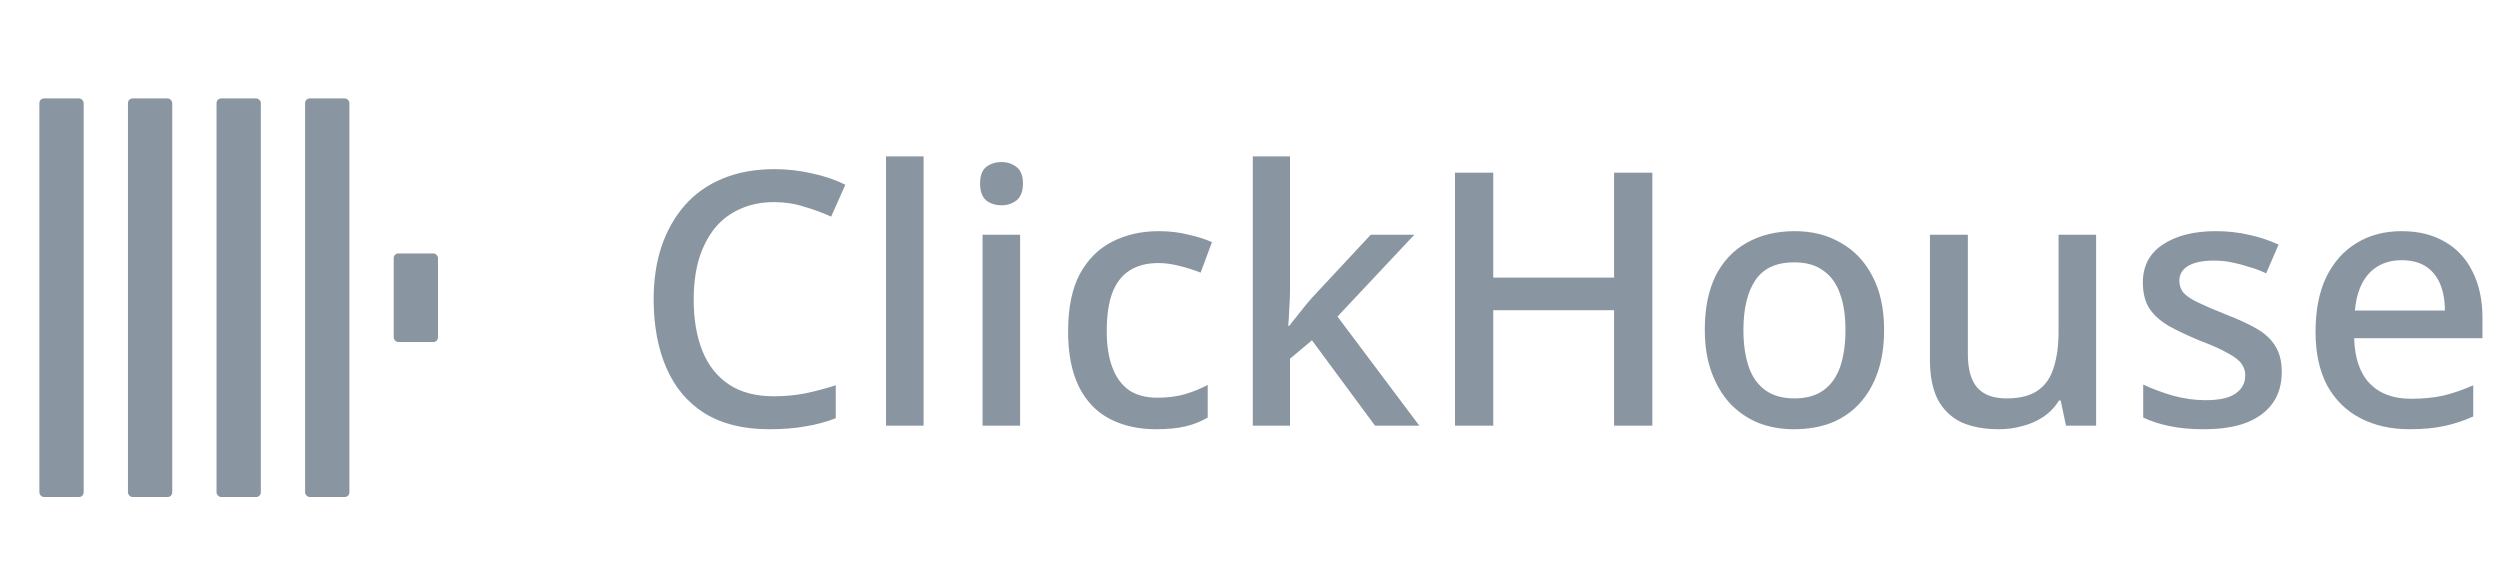
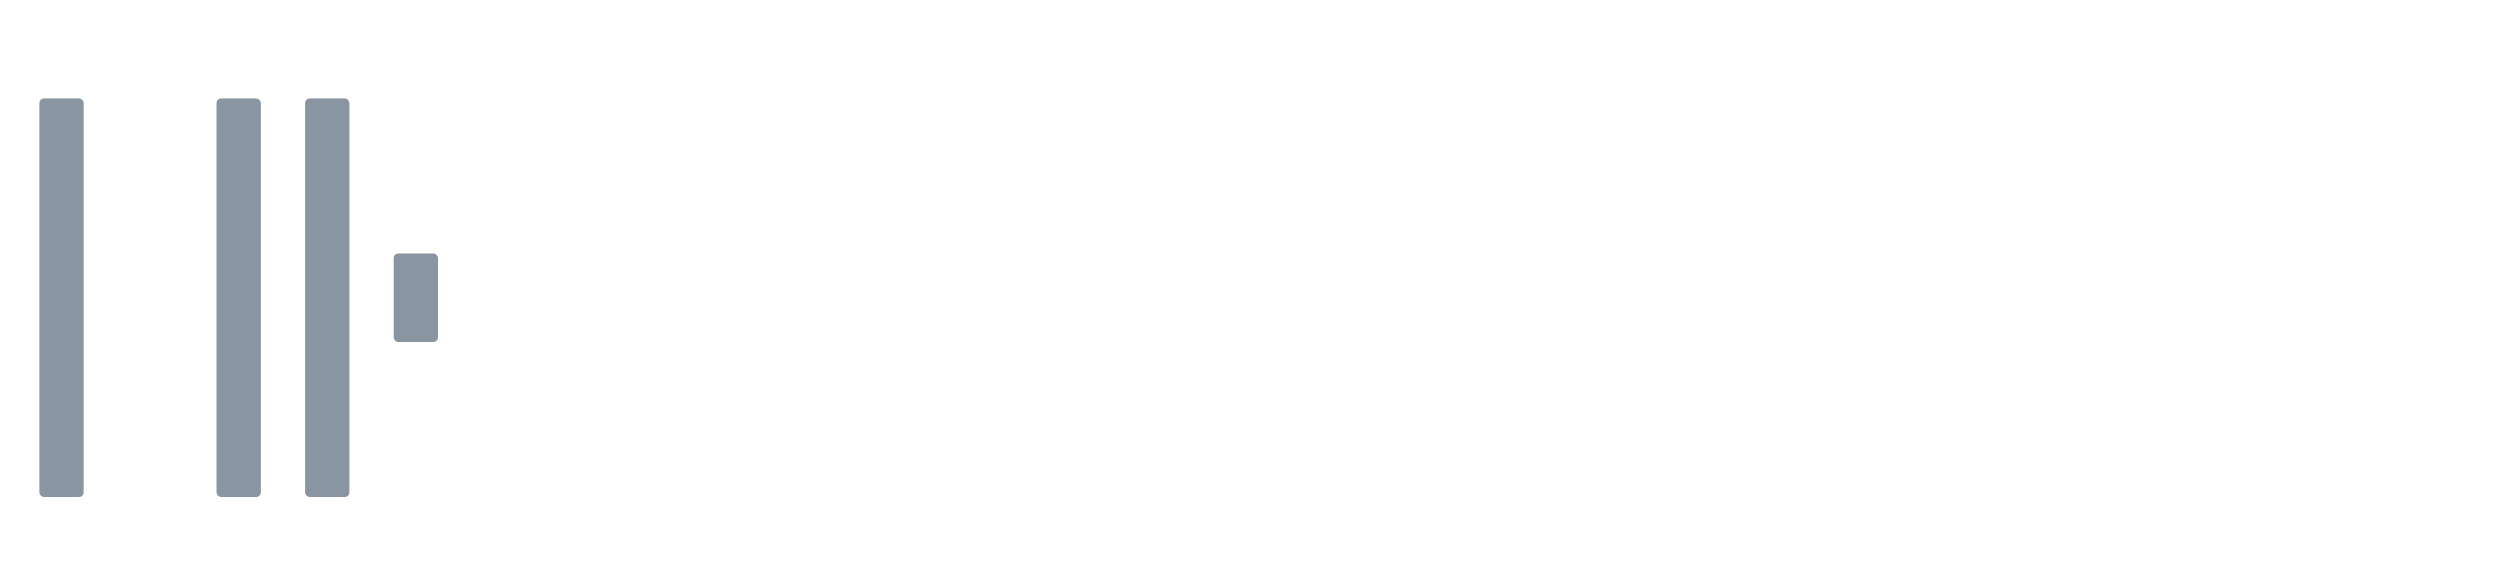
<svg xmlns="http://www.w3.org/2000/svg" width="127px" height="29px" viewBox="0 0 127 29" version="1.1">
  <title>切片</title>
  <g id="页面-2" stroke="none" stroke-width="1" fill="none" fill-rule="evenodd">
    <g id="编组" transform="translate(2, 5)" fill="#8995A0" fill-rule="nonzero">
      <g transform="translate(-0, 0)" id="矩形">
        <rect x="-4.4408921e-16" y="0" width="2.25" height="20.249" rx="0.237" />
-         <rect x="4.5" y="0" width="2.25" height="20.249" rx="0.237" />
        <rect x="9" y="0" width="2.25" height="20.249" rx="0.237" />
        <rect x="13.499" y="0" width="2.25" height="20.249" rx="0.237" />
        <rect x="18" y="7.875" width="2.25" height="4.5" rx="0.237" />
      </g>
-       <path d="M37.325,5.267 C36.689,5.267 36.119,5.381 35.615,5.609 C35.111,5.825 34.679,6.149 34.319,6.581 C33.971,7.013 33.701,7.535 33.509,8.147 C33.329,8.759 33.239,9.449 33.239,10.217 C33.239,11.225 33.389,12.101 33.689,12.845 C33.989,13.577 34.439,14.141 35.039,14.537 C35.639,14.933 36.395,15.131 37.307,15.131 C37.859,15.131 38.387,15.083 38.891,14.987 C39.407,14.879 39.929,14.741 40.457,14.573 L40.457,16.247 C39.953,16.439 39.437,16.577 38.909,16.661 C38.381,16.757 37.769,16.805 37.073,16.805 C35.765,16.805 34.673,16.535 33.797,15.995 C32.933,15.455 32.285,14.687 31.853,13.691 C31.421,12.695 31.205,11.531 31.205,10.199 C31.205,9.227 31.337,8.339 31.601,7.535 C31.877,6.719 32.273,6.017 32.789,5.429 C33.305,4.841 33.941,4.391 34.697,4.079 C35.465,3.755 36.347,3.593 37.343,3.593 C37.991,3.593 38.627,3.665 39.251,3.809 C39.875,3.941 40.439,4.133 40.943,4.385 L40.223,6.005 C39.803,5.813 39.347,5.645 38.855,5.501 C38.375,5.345 37.865,5.267 37.325,5.267 Z M44.918,16.625 L43.01,16.625 L43.01,2.945 L44.918,2.945 L44.918,16.625 Z M49.822,6.923 L49.822,16.625 L47.914,16.625 L47.914,6.923 L49.822,6.923 Z M48.886,3.233 C49.174,3.233 49.426,3.317 49.642,3.485 C49.858,3.653 49.966,3.935 49.966,4.331 C49.966,4.715 49.858,4.997 49.642,5.177 C49.426,5.345 49.174,5.429 48.886,5.429 C48.574,5.429 48.31,5.345 48.094,5.177 C47.89,4.997 47.788,4.715 47.788,4.331 C47.788,3.935 47.89,3.653 48.094,3.485 C48.31,3.317 48.574,3.233 48.886,3.233 Z M56.724,16.805 C55.836,16.805 55.056,16.631 54.384,16.283 C53.712,15.935 53.19,15.395 52.818,14.663 C52.446,13.919 52.26,12.977 52.26,11.837 C52.26,10.637 52.458,9.665 52.854,8.921 C53.262,8.177 53.808,7.631 54.492,7.283 C55.188,6.923 55.98,6.743 56.868,6.743 C57.408,6.743 57.912,6.803 58.38,6.923 C58.86,7.031 59.256,7.157 59.568,7.301 L58.992,8.849 C58.656,8.717 58.296,8.603 57.912,8.507 C57.54,8.411 57.186,8.363 56.85,8.363 C56.25,8.363 55.752,8.495 55.356,8.759 C54.972,9.011 54.684,9.395 54.492,9.911 C54.312,10.415 54.222,11.051 54.222,11.819 C54.222,12.551 54.318,13.169 54.51,13.673 C54.702,14.177 54.984,14.561 55.356,14.825 C55.74,15.077 56.214,15.203 56.778,15.203 C57.318,15.203 57.792,15.143 58.2,15.023 C58.608,14.903 58.992,14.747 59.352,14.555 L59.352,16.211 C59.004,16.415 58.626,16.565 58.218,16.661 C57.81,16.757 57.312,16.805 56.724,16.805 Z M63.532,9.785 C63.532,10.037 63.52,10.325 63.496,10.649 C63.484,10.973 63.466,11.273 63.442,11.549 L63.496,11.549 C63.592,11.429 63.706,11.285 63.838,11.117 C63.982,10.937 64.126,10.757 64.27,10.577 C64.414,10.397 64.546,10.241 64.666,10.109 L67.636,6.923 L69.85,6.923 L65.944,11.081 L70.102,16.625 L67.852,16.625 L64.648,12.287 L63.532,13.223 L63.532,16.625 L61.642,16.625 L61.642,2.945 L63.532,2.945 L63.532,9.785 Z M81.939,16.625 L79.995,16.625 L79.995,10.757 L73.857,10.757 L73.857,16.625 L71.913,16.625 L71.913,3.773 L73.857,3.773 L73.857,9.101 L79.995,9.101 L79.995,3.773 L81.939,3.773 L81.939,16.625 Z M93.712,11.765 C93.712,12.569 93.604,13.283 93.388,13.907 C93.172,14.531 92.866,15.059 92.47,15.491 C92.074,15.923 91.594,16.253 91.03,16.481 C90.466,16.697 89.83,16.805 89.122,16.805 C88.474,16.805 87.874,16.697 87.322,16.481 C86.77,16.253 86.29,15.923 85.882,15.491 C85.486,15.059 85.174,14.531 84.946,13.907 C84.718,13.283 84.604,12.563 84.604,11.747 C84.604,10.679 84.784,9.773 85.144,9.029 C85.516,8.285 86.044,7.721 86.728,7.337 C87.424,6.941 88.24,6.743 89.176,6.743 C90.064,6.743 90.844,6.941 91.516,7.337 C92.2,7.721 92.734,8.285 93.118,9.029 C93.514,9.773 93.712,10.685 93.712,11.765 Z M86.566,11.765 C86.566,12.485 86.656,13.109 86.836,13.637 C87.016,14.153 87.298,14.549 87.682,14.825 C88.066,15.101 88.558,15.239 89.158,15.239 C89.758,15.239 90.25,15.101 90.634,14.825 C91.018,14.549 91.3,14.153 91.48,13.637 C91.66,13.109 91.75,12.485 91.75,11.765 C91.75,11.021 91.654,10.397 91.462,9.893 C91.282,9.389 91,9.005 90.616,8.741 C90.244,8.465 89.752,8.327 89.14,8.327 C88.24,8.327 87.586,8.627 87.178,9.227 C86.77,9.827 86.566,10.673 86.566,11.765 Z M104.483,6.923 L104.483,16.625 L102.953,16.625 L102.683,15.347 L102.593,15.347 C102.389,15.683 102.125,15.959 101.801,16.175 C101.477,16.391 101.123,16.547 100.739,16.643 C100.355,16.751 99.959,16.805 99.551,16.805 C98.795,16.805 98.153,16.685 97.625,16.445 C97.109,16.193 96.713,15.809 96.437,15.293 C96.173,14.765 96.041,14.093 96.041,13.277 L96.041,6.923 L97.967,6.923 L97.967,12.989 C97.967,13.745 98.123,14.309 98.435,14.681 C98.759,15.053 99.257,15.239 99.929,15.239 C100.601,15.239 101.129,15.107 101.513,14.843 C101.897,14.579 102.167,14.195 102.323,13.691 C102.491,13.175 102.575,12.557 102.575,11.837 L102.575,6.923 L104.483,6.923 Z M113.913,13.889 C113.913,14.525 113.757,15.059 113.445,15.491 C113.133,15.923 112.683,16.253 112.095,16.481 C111.507,16.697 110.799,16.805 109.971,16.805 C109.287,16.805 108.699,16.751 108.207,16.643 C107.727,16.547 107.283,16.403 106.875,16.211 L106.875,14.537 C107.307,14.741 107.805,14.927 108.369,15.095 C108.933,15.251 109.485,15.329 110.025,15.329 C110.745,15.329 111.261,15.215 111.573,14.987 C111.897,14.759 112.059,14.453 112.059,14.069 C112.059,13.853 111.999,13.661 111.879,13.493 C111.759,13.313 111.531,13.133 111.195,12.953 C110.871,12.761 110.391,12.545 109.755,12.305 C109.143,12.053 108.621,11.807 108.189,11.567 C107.757,11.315 107.427,11.021 107.199,10.685 C106.971,10.337 106.857,9.893 106.857,9.353 C106.857,8.513 107.193,7.871 107.865,7.427 C108.549,6.971 109.449,6.743 110.565,6.743 C111.153,6.743 111.705,6.803 112.221,6.923 C112.749,7.031 113.259,7.199 113.751,7.427 L113.121,8.885 C112.845,8.753 112.557,8.645 112.257,8.561 C111.969,8.465 111.675,8.387 111.375,8.327 C111.087,8.267 110.787,8.237 110.475,8.237 C109.899,8.237 109.461,8.327 109.161,8.507 C108.861,8.687 108.711,8.939 108.711,9.263 C108.711,9.491 108.777,9.689 108.909,9.857 C109.053,10.025 109.299,10.193 109.647,10.361 C109.995,10.529 110.469,10.733 111.069,10.973 C111.669,11.201 112.179,11.435 112.599,11.675 C113.031,11.915 113.355,12.209 113.571,12.557 C113.799,12.905 113.913,13.349 113.913,13.889 Z M120.004,6.743 C120.856,6.743 121.588,6.923 122.2,7.283 C122.812,7.631 123.28,8.135 123.604,8.795 C123.94,9.455 124.108,10.235 124.108,11.135 L124.108,12.179 L117.592,12.179 C117.616,13.175 117.874,13.937 118.366,14.465 C118.87,14.993 119.572,15.257 120.472,15.257 C121.096,15.257 121.648,15.203 122.128,15.095 C122.62,14.975 123.124,14.801 123.64,14.573 L123.64,16.157 C123.16,16.373 122.668,16.535 122.164,16.643 C121.672,16.751 121.084,16.805 120.4,16.805 C119.464,16.805 118.636,16.619 117.916,16.247 C117.196,15.875 116.632,15.323 116.224,14.591 C115.828,13.847 115.63,12.935 115.63,11.855 C115.63,10.763 115.81,9.839 116.17,9.083 C116.542,8.327 117.052,7.751 117.7,7.355 C118.36,6.947 119.128,6.743 120.004,6.743 Z M120.004,8.219 C119.32,8.219 118.768,8.441 118.348,8.885 C117.94,9.329 117.7,9.959 117.628,10.775 L122.2,10.775 C122.2,10.271 122.122,9.827 121.966,9.443 C121.81,9.059 121.57,8.759 121.246,8.543 C120.922,8.327 120.508,8.219 120.004,8.219 Z" id="形状" />
    </g>
  </g>
</svg>